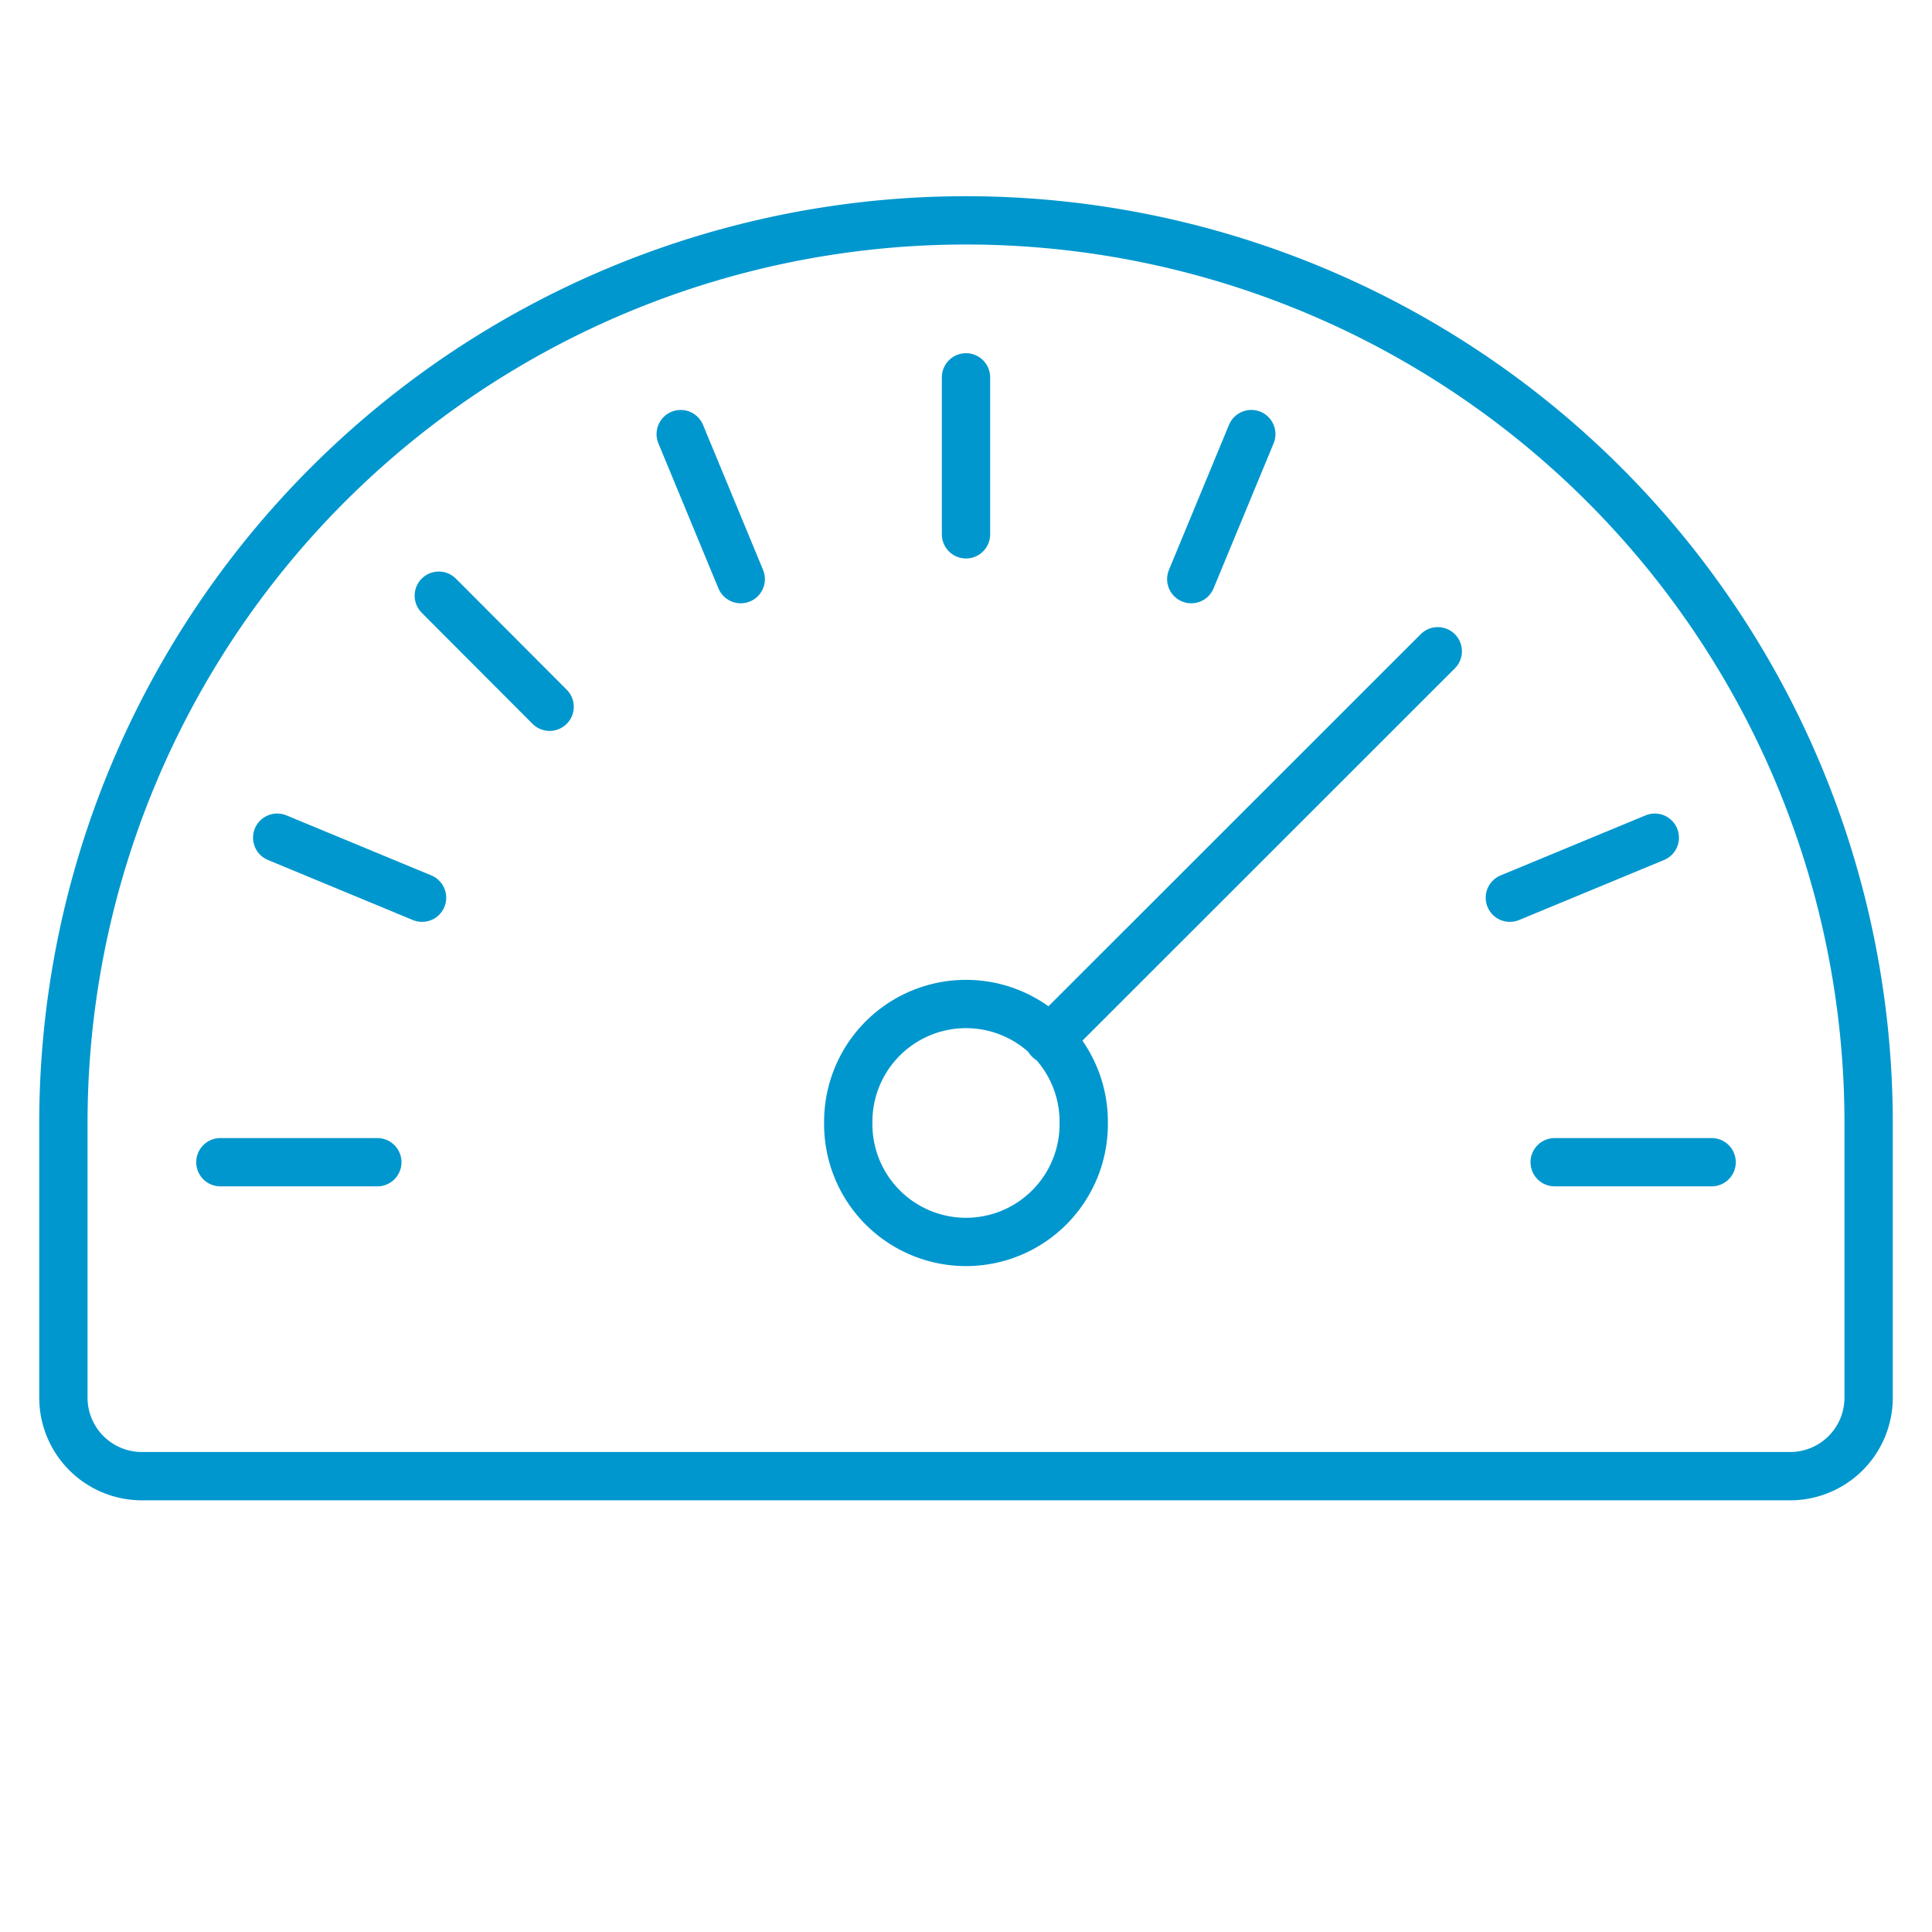
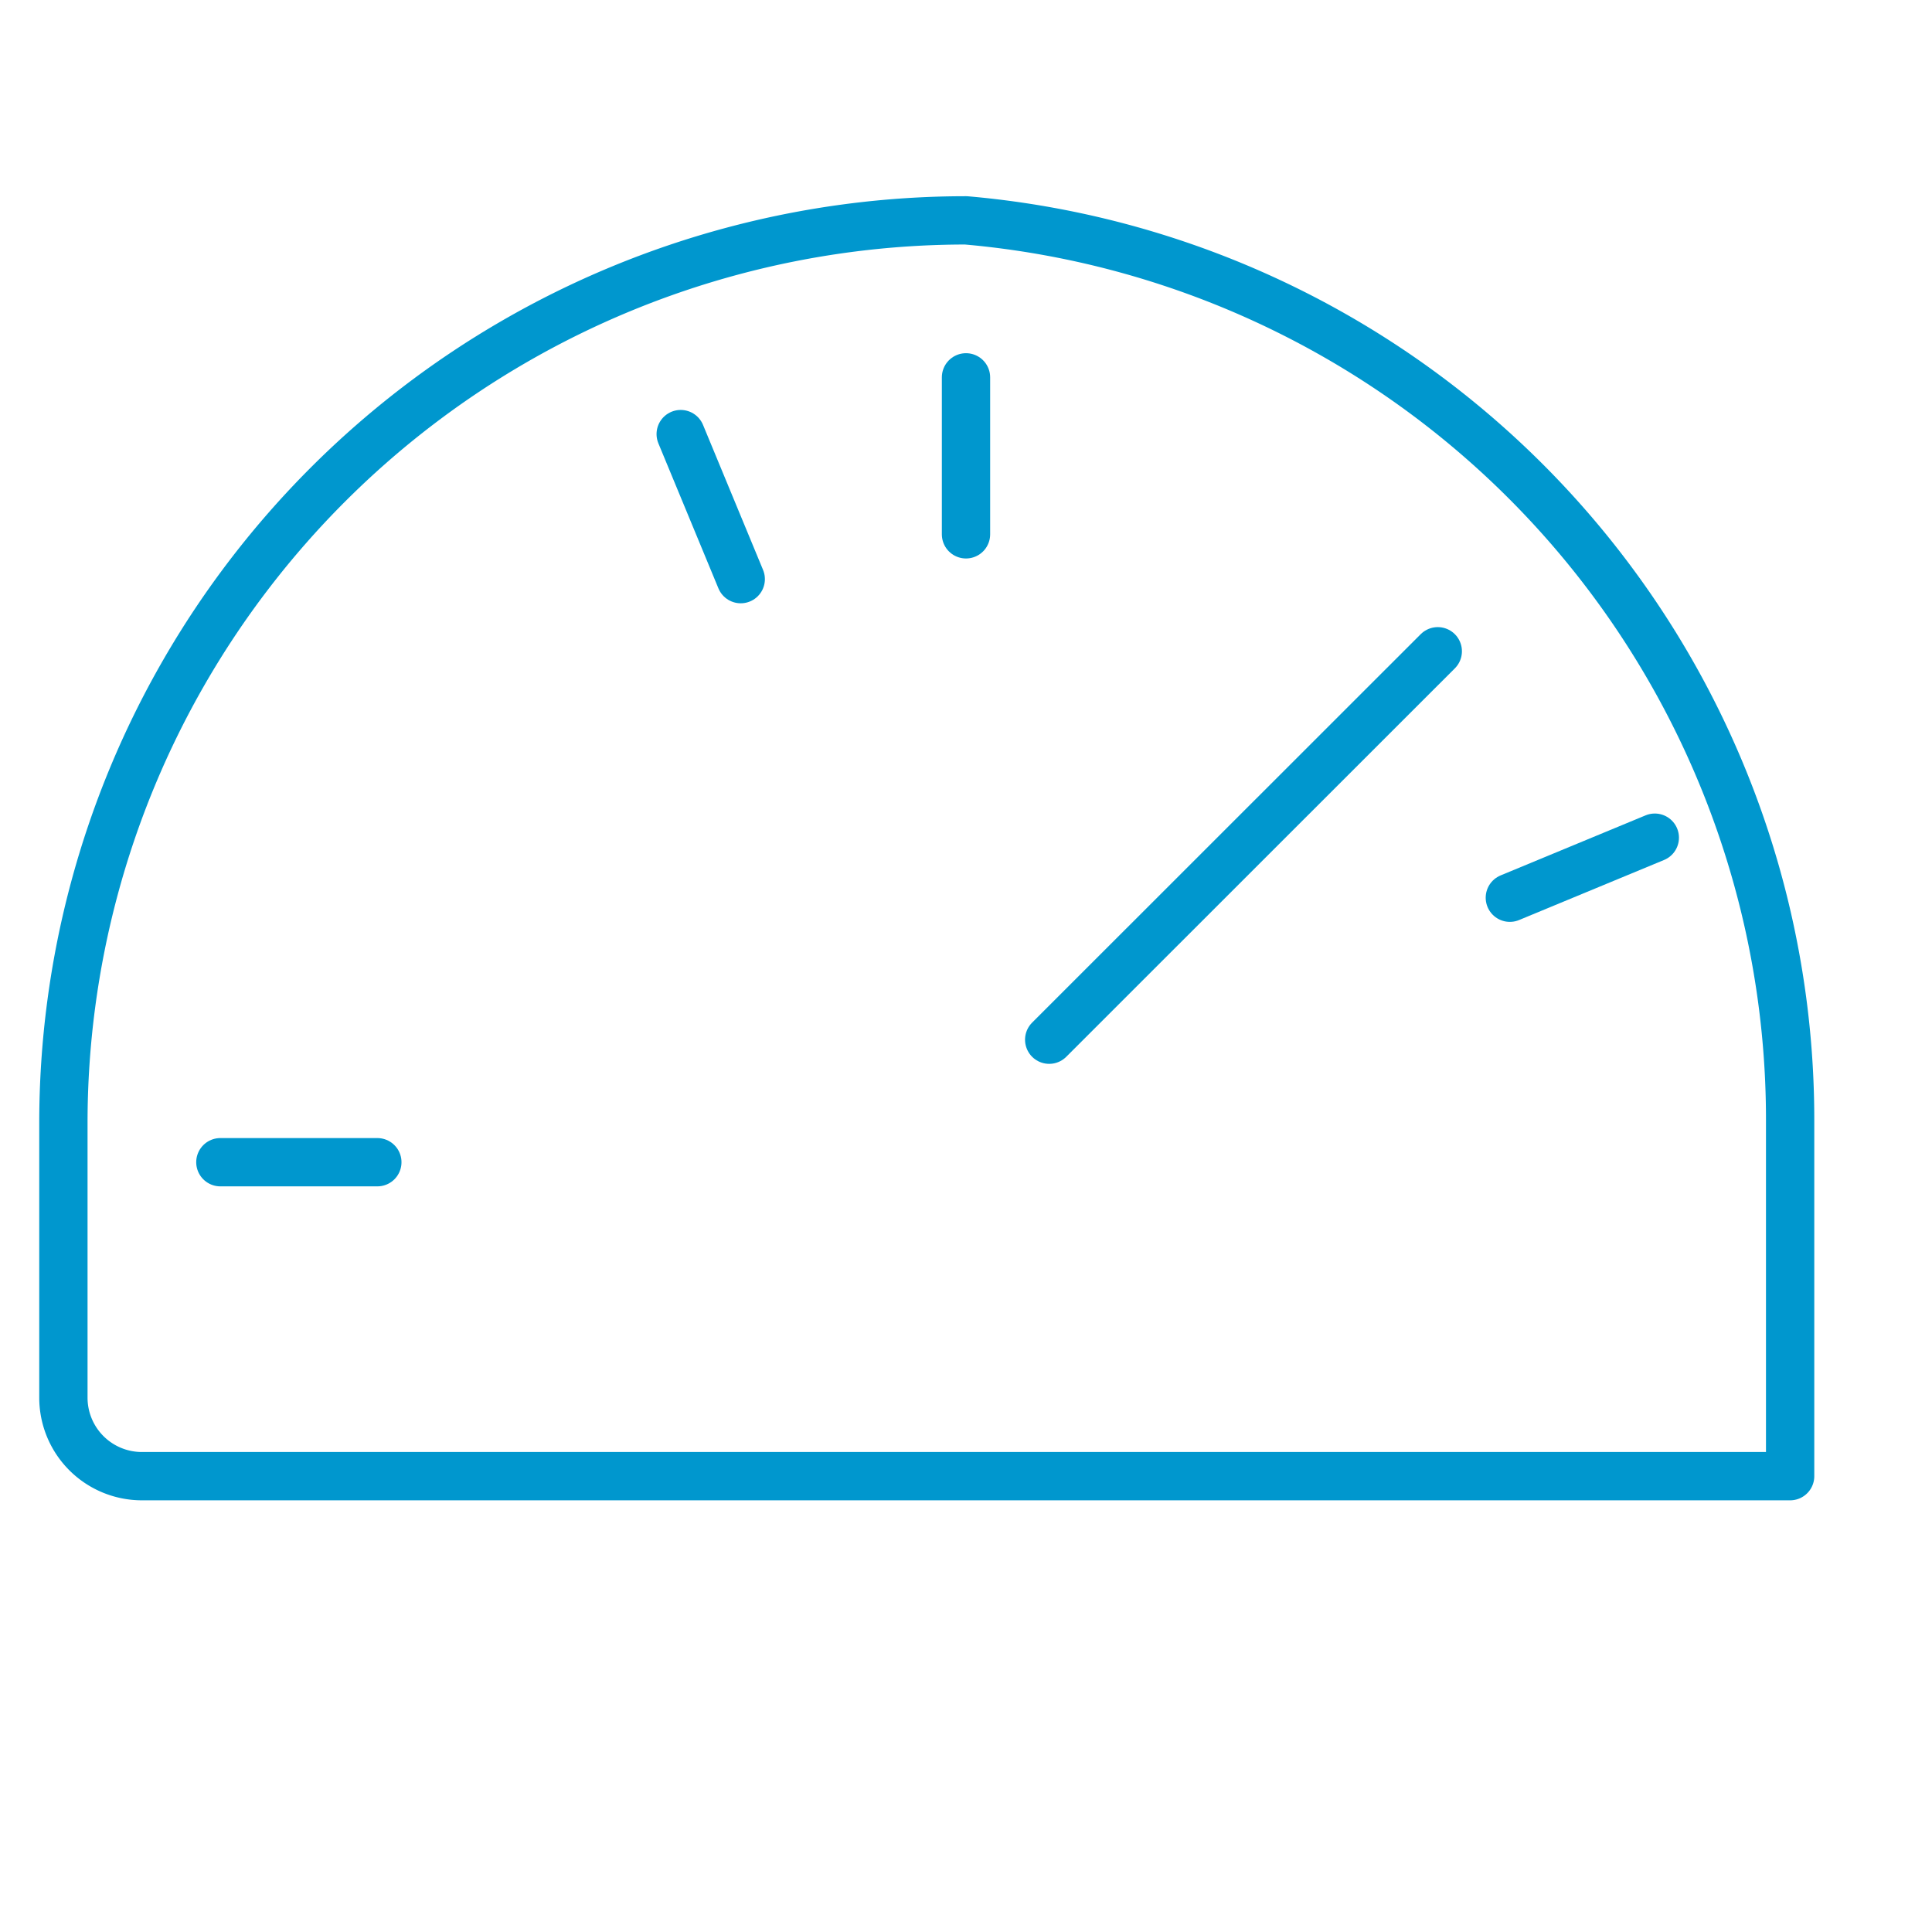
<svg xmlns="http://www.w3.org/2000/svg" viewBox="-1.875 -1.875 150 150" height="150" width="150">
-   <path d="M63.984 85.312a9.141 9.141 0 1 0 18.281 0 9.141 9.141 0 1 0 -18.281 0Z" fill="none" stroke="#0097ce" stroke-linecap="round" stroke-linejoin="round" stroke-width="3.75" />
  <path d="m79.584 78.847 30.17 -30.158" fill="none" stroke="#0097ce" stroke-linecap="round" stroke-linejoin="round" stroke-width="3.75" />
  <path d="m15.234 88.359 12.188 0" fill="none" stroke="#0097ce" stroke-linecap="round" stroke-linejoin="round" stroke-width="3.75" />
-   <path d="m131.016 88.359 -12.188 0" fill="none" stroke="#0097ce" stroke-linecap="round" stroke-linejoin="round" stroke-width="3.75" />
  <path d="m126.604 63.162 -11.255 4.662" fill="none" stroke="#0097ce" stroke-linecap="round" stroke-linejoin="round" stroke-width="3.75" />
-   <path d="m95.276 31.828 -4.662 11.261" fill="none" stroke="#0097ce" stroke-linecap="round" stroke-linejoin="round" stroke-width="3.75" />
  <path d="m73.125 27.422 0 12.188" fill="none" stroke="#0097ce" stroke-linecap="round" stroke-linejoin="round" stroke-width="3.75" />
  <path d="m50.974 31.828 4.662 11.261" fill="none" stroke="#0097ce" stroke-linecap="round" stroke-linejoin="round" stroke-width="3.75" />
-   <path d="m32.193 44.375 8.604 8.623" fill="none" stroke="#0097ce" stroke-linecap="round" stroke-linejoin="round" stroke-width="3.75" />
-   <path d="m19.646 63.162 11.249 4.662" fill="none" stroke="#0097ce" stroke-linecap="round" stroke-linejoin="round" stroke-width="3.75" />
-   <path d="M73.125 15.234A70.078 70.078 0 0 0 3.047 85.312v21.328a6.094 6.094 0 0 0 6.094 6.094h127.969a6.094 6.094 0 0 0 6.094 -6.094V85.312A70.078 70.078 0 0 0 73.125 15.234Z" fill="none" stroke="#0097ce" stroke-linecap="round" stroke-linejoin="round" stroke-width="3.75" />
+   <path d="M73.125 15.234A70.078 70.078 0 0 0 3.047 85.312v21.328a6.094 6.094 0 0 0 6.094 6.094h127.969V85.312A70.078 70.078 0 0 0 73.125 15.234Z" fill="none" stroke="#0097ce" stroke-linecap="round" stroke-linejoin="round" stroke-width="3.75" />
</svg>